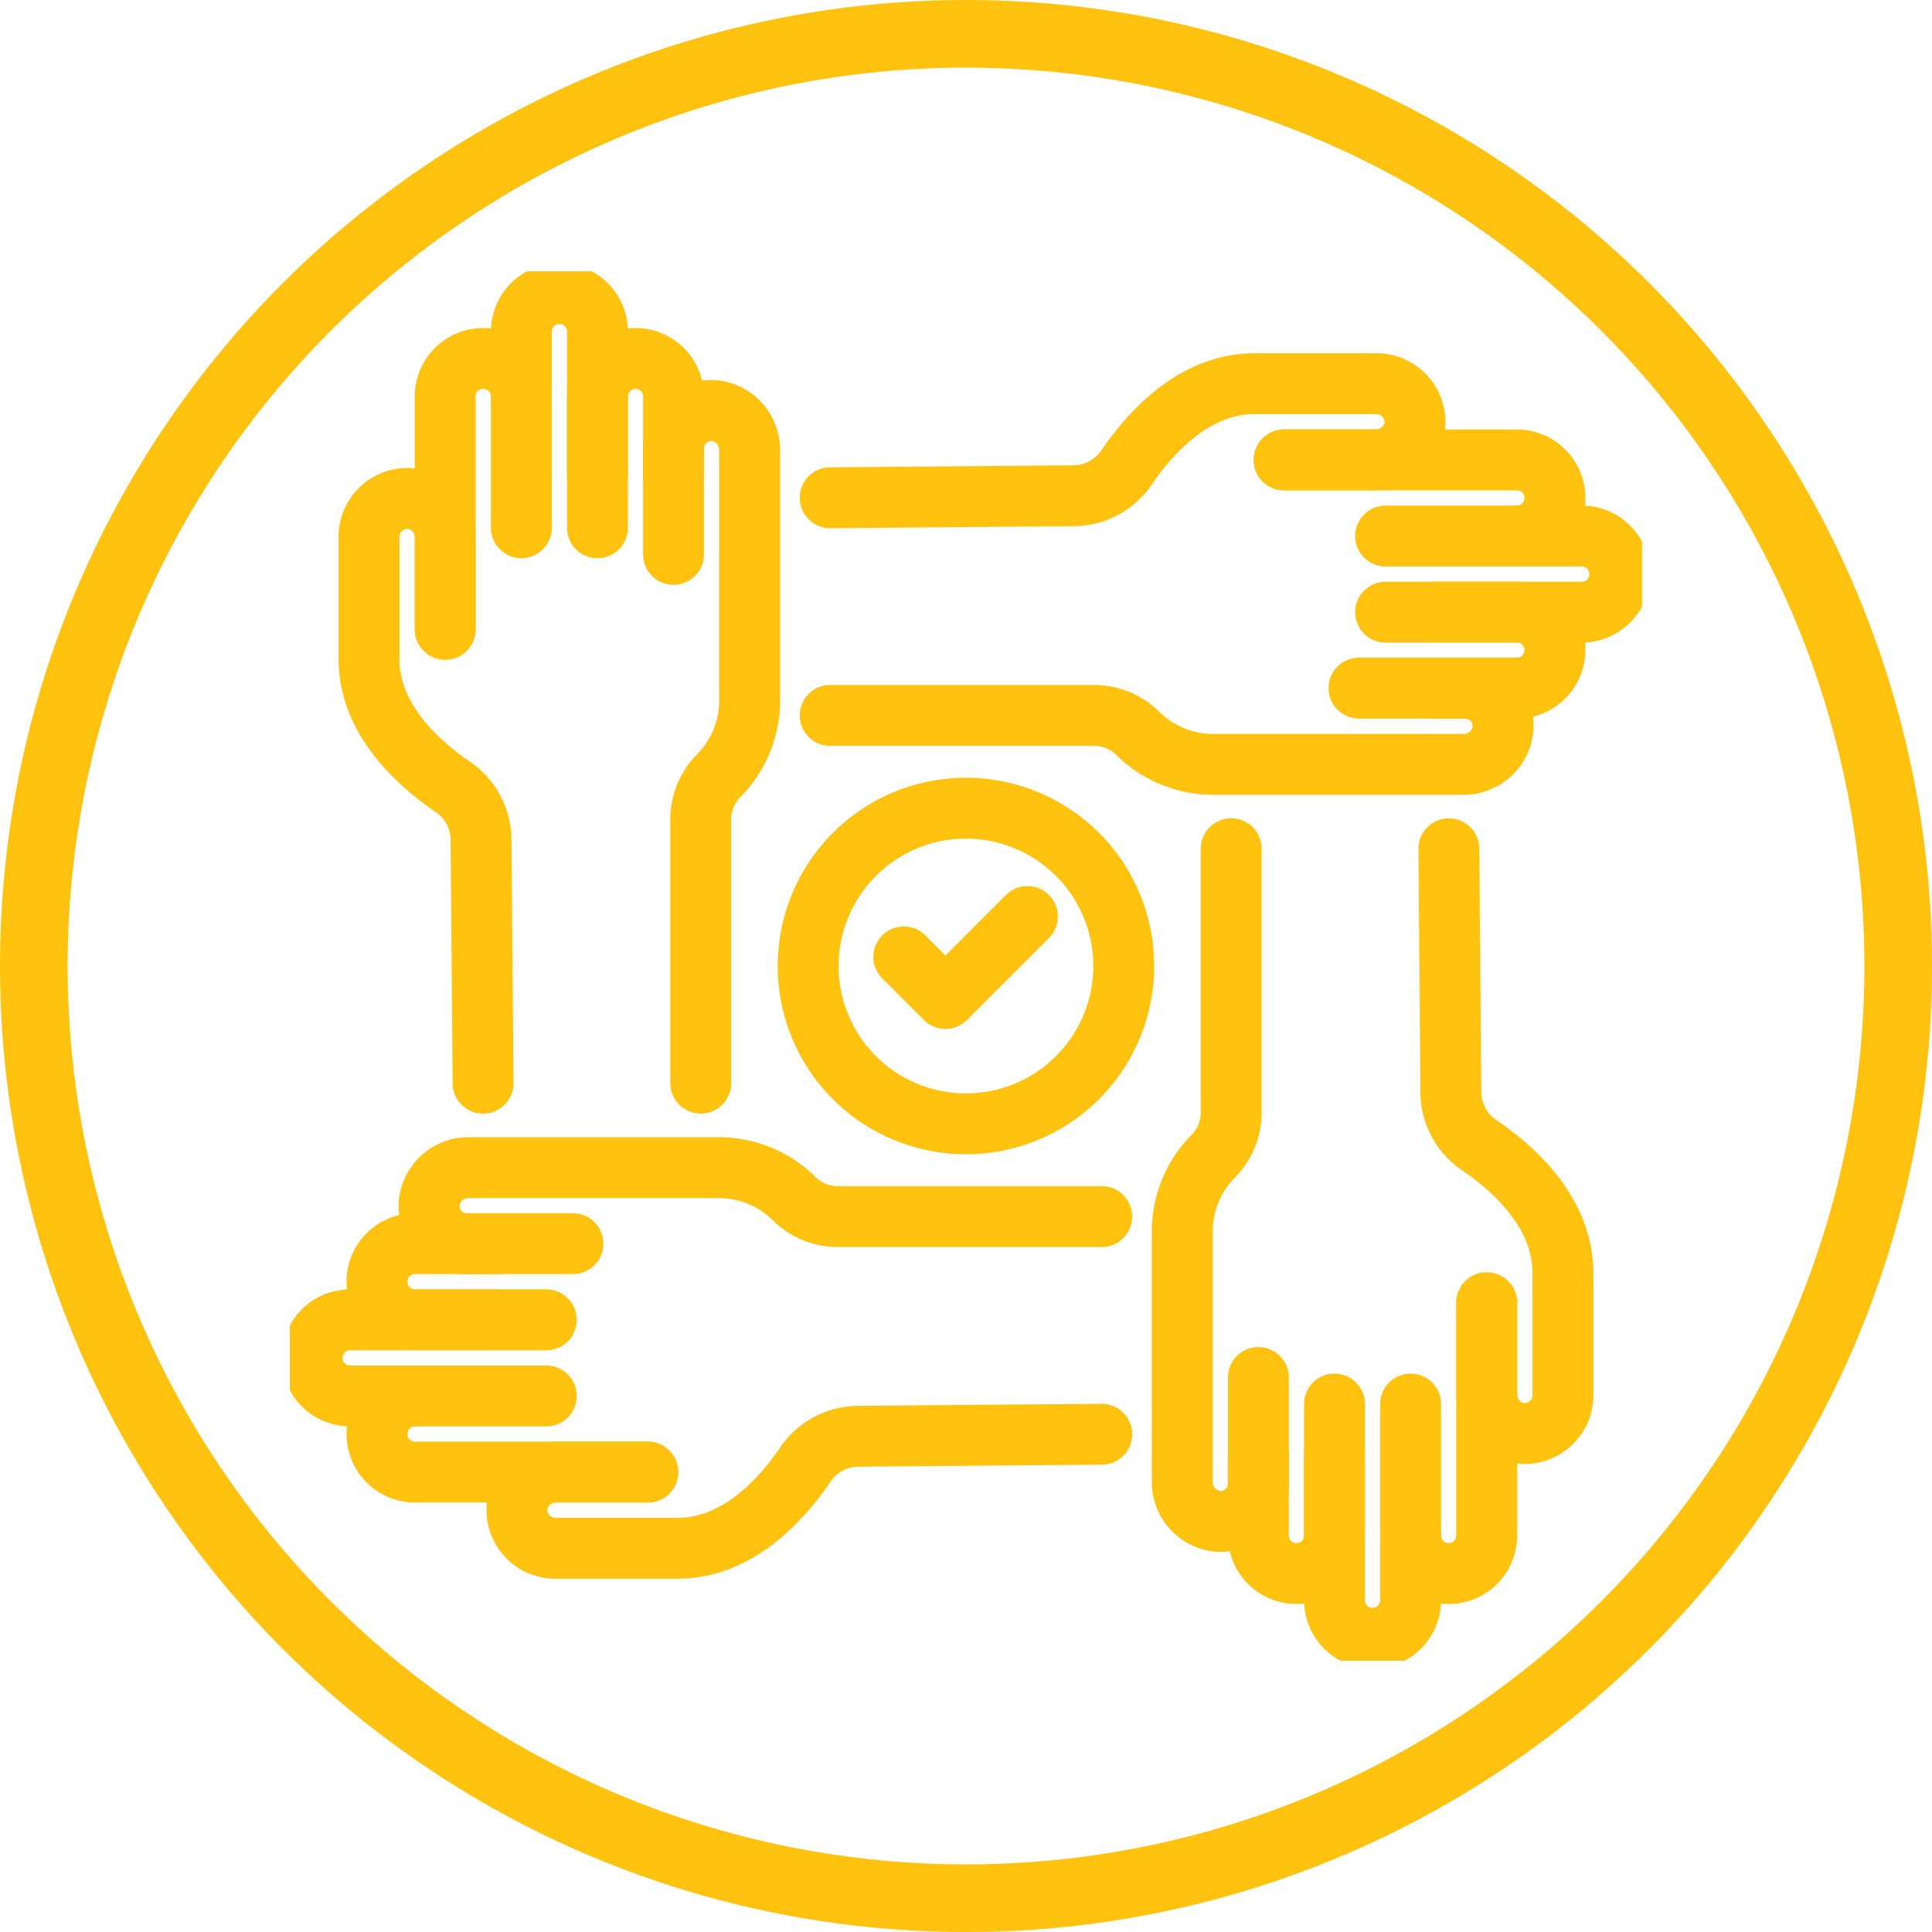
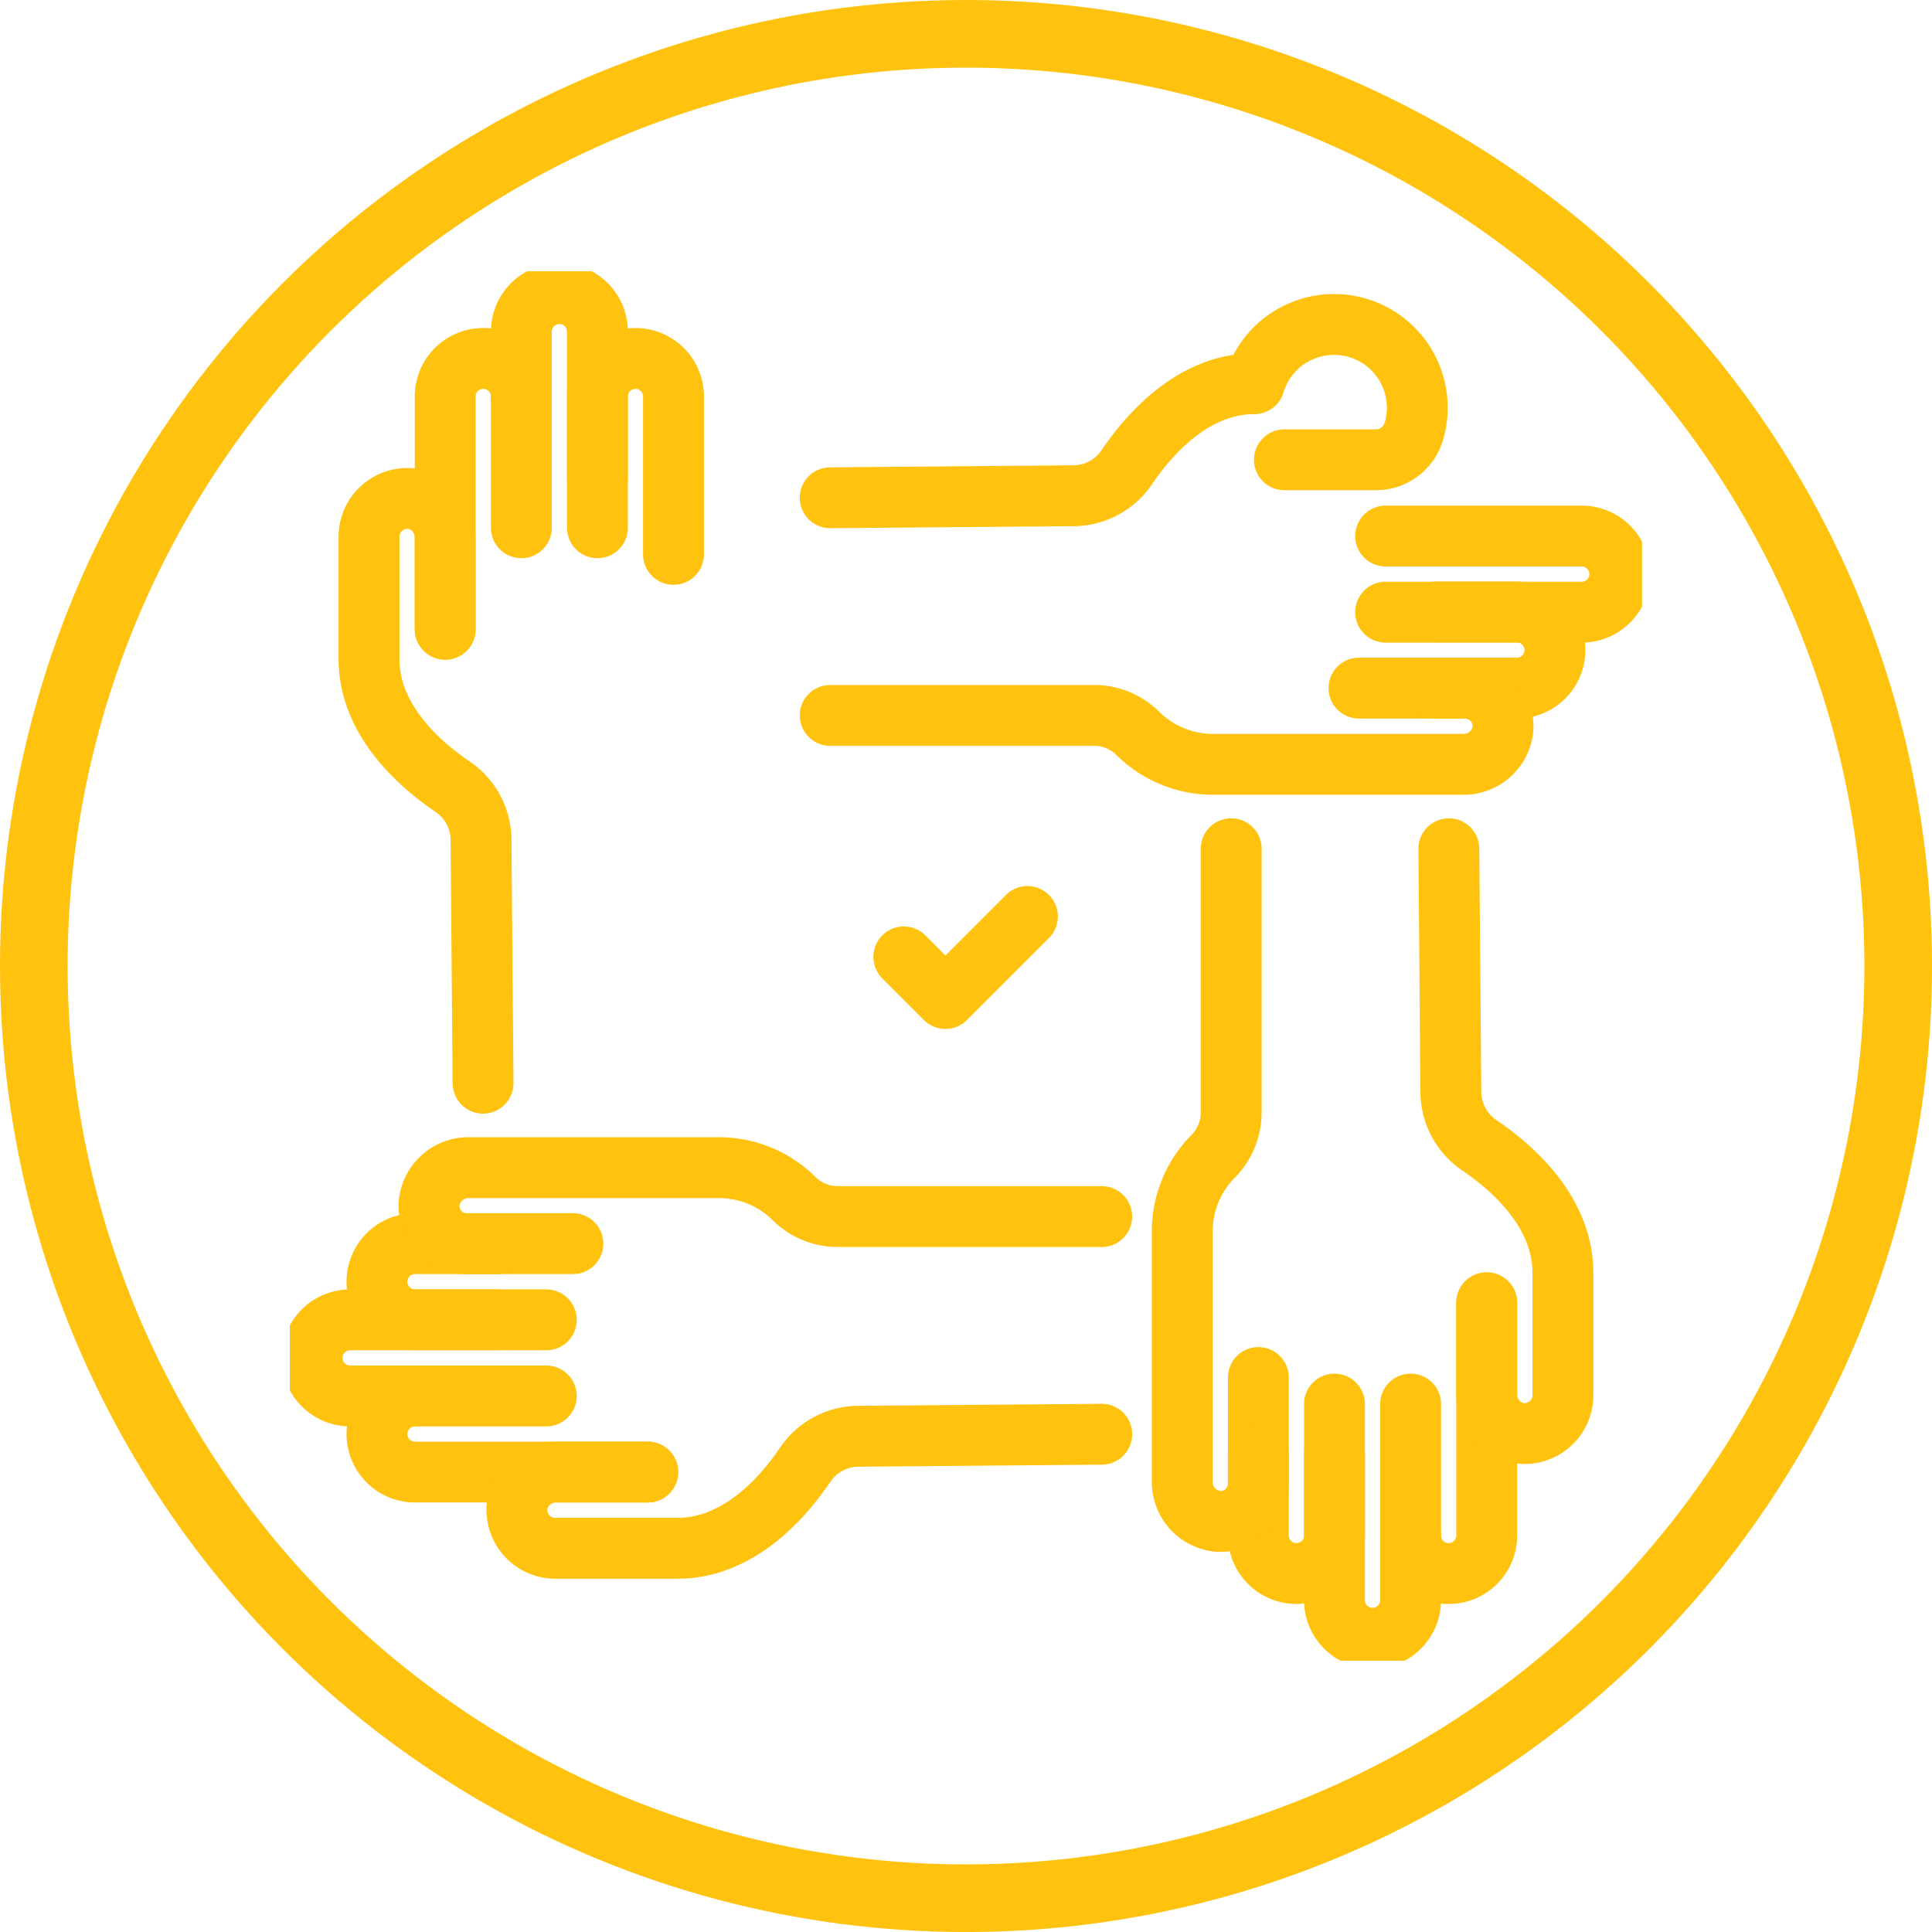
<svg xmlns="http://www.w3.org/2000/svg" width="57.137" height="57.137" viewBox="0 0 57.137 57.137">
  <defs>
    <clipPath id="clip-path">
      <rect id="Rectangle_479" data-name="Rectangle 479" width="39.99" height="41.09" fill="none" stroke="#ffc20e" stroke-width="1.8" />
    </clipPath>
  </defs>
  <g id="Group_1207" data-name="Group 1207" transform="translate(-216.635 -1252.121)">
    <g id="Ellipse_182" data-name="Ellipse 182" transform="translate(216.635 1252.121)" fill="none" stroke="#ffc20e" stroke-width="2">
      <circle cx="28.569" cy="28.569" r="28.569" stroke="none" />
      <circle cx="28.569" cy="28.569" r="27.569" fill="none" />
    </g>
    <g id="Group_1181" data-name="Group 1181" transform="translate(225.207 1260.145)">
      <g id="Group_1180" data-name="Group 1180" transform="translate(0 0)" clip-path="url(#clip-path)">
        <path id="Path_1237" data-name="Path 1237" d="M50.6,15.4h2.392a1.125,1.125,0,1,1,0,2.251H48.323" transform="translate(-16.704 -5.325)" fill="none" stroke="#ffc20e" stroke-linecap="round" stroke-linejoin="round" stroke-width="1.8" />
-         <path id="Path_1238" data-name="Path 1238" d="M51.821,10.775a1.125,1.125,0,1,0,0-2.251H44.935" transform="translate(-15.533 -2.946)" fill="none" stroke="#ffc20e" stroke-linecap="round" stroke-linejoin="round" stroke-width="1.8" />
        <path id="Path_1239" data-name="Path 1239" d="M49.525,11.965h5.8a1.125,1.125,0,0,1,0,2.251h-5.8" transform="translate(-17.119 -4.136)" fill="none" stroke="#ffc20e" stroke-linecap="round" stroke-linejoin="round" stroke-width="1.8" />
-         <path id="Path_1240" data-name="Path 1240" d="M24.422,8.454l7.2-.06a1.912,1.912,0,0,0,1.569-.841c.663-.979,1.97-2.472,3.774-2.472h3.624A1.134,1.134,0,0,1,41.68,6.5a1.166,1.166,0,0,1-1.142.83H37.855" transform="translate(-8.442 -1.757)" fill="none" stroke="#ffc20e" stroke-linecap="round" stroke-linejoin="round" stroke-width="1.8" />
+         <path id="Path_1240" data-name="Path 1240" d="M24.422,8.454l7.2-.06a1.912,1.912,0,0,0,1.569-.841c.663-.979,1.97-2.472,3.774-2.472A1.134,1.134,0,0,1,41.68,6.5a1.166,1.166,0,0,1-1.142.83H37.855" transform="translate(-8.442 -1.757)" fill="none" stroke="#ffc20e" stroke-linecap="round" stroke-linejoin="round" stroke-width="1.8" />
        <path id="Path_1241" data-name="Path 1241" d="M24.422,19.649H32.2a1.841,1.841,0,0,1,1.307.518,3.159,3.159,0,0,0,2.245.929h7.378a1.17,1.17,0,0,0,1.188-1.045,1.121,1.121,0,0,0-1.123-1.205h-.851" transform="translate(-8.442 -6.515)" fill="none" stroke="#ffc20e" stroke-linecap="round" stroke-linejoin="round" stroke-width="1.8" />
        <path id="Path_1242" data-name="Path 1242" d="M13.9,7.456V5.063a1.125,1.125,0,1,1,2.251,0V9.732" transform="translate(-4.805 -1.361)" fill="none" stroke="#ffc20e" stroke-linecap="round" stroke-linejoin="round" stroke-width="1.8" />
        <path id="Path_1243" data-name="Path 1243" d="M9.272,5.063a1.125,1.125,0,0,0-2.251,0v6.886" transform="translate(-2.427 -1.361)" fill="none" stroke="#ffc20e" stroke-linecap="round" stroke-linejoin="round" stroke-width="1.8" />
        <path id="Path_1244" data-name="Path 1244" d="M10.462,7.93v-5.8a1.125,1.125,0,1,1,2.251,0v5.8" transform="translate(-3.616 -0.346)" fill="none" stroke="#ffc20e" stroke-linecap="round" stroke-linejoin="round" stroke-width="1.8" />
        <path id="Path_1245" data-name="Path 1245" d="M6.95,27.556l-.06-7.2a1.912,1.912,0,0,0-.841-1.569c-.979-.663-2.472-1.97-2.472-3.774V11.386A1.134,1.134,0,0,1,5,10.3a1.166,1.166,0,0,1,.83,1.142v2.682" transform="translate(-1.236 -3.546)" fill="none" stroke="#ffc20e" stroke-linecap="round" stroke-linejoin="round" stroke-width="1.8" />
-         <path id="Path_1246" data-name="Path 1246" d="M18.146,26.183V18.41a1.841,1.841,0,0,1,.518-1.307,3.159,3.159,0,0,0,.929-2.245V7.48a1.17,1.17,0,0,0-1.045-1.188,1.121,1.121,0,0,0-1.205,1.123v.851" transform="translate(-5.995 -2.174)" fill="none" stroke="#ffc20e" stroke-linecap="round" stroke-linejoin="round" stroke-width="1.8" />
        <path id="Path_1247" data-name="Path 1247" d="M7.456,46.2H5.063a1.125,1.125,0,1,1,0-2.251H9.732" transform="translate(-1.361 -15.193)" fill="none" stroke="#ffc20e" stroke-linecap="round" stroke-linejoin="round" stroke-width="1.8" />
        <path id="Path_1248" data-name="Path 1248" d="M5.063,50.831a1.125,1.125,0,0,0,0,2.251h6.886" transform="translate(-1.361 -17.571)" fill="none" stroke="#ffc20e" stroke-linecap="round" stroke-linejoin="round" stroke-width="1.8" />
        <path id="Path_1249" data-name="Path 1249" d="M7.93,49.642h-5.8a1.125,1.125,0,1,1,0-2.251h5.8" transform="translate(-0.346 -16.382)" fill="none" stroke="#ffc20e" stroke-linecap="round" stroke-linejoin="round" stroke-width="1.8" />
        <path id="Path_1250" data-name="Path 1250" d="M27.557,52.56l-7.2.06a1.912,1.912,0,0,0-1.569.841c-.663.979-1.97,2.472-3.774,2.472H11.387A1.134,1.134,0,0,1,10.3,54.509a1.166,1.166,0,0,1,1.142-.83h2.682" transform="translate(-3.546 -18.168)" fill="none" stroke="#ffc20e" stroke-linecap="round" stroke-linejoin="round" stroke-width="1.8" />
        <path id="Path_1251" data-name="Path 1251" d="M26.184,41.958H18.411A1.841,1.841,0,0,1,17.1,41.44a3.159,3.159,0,0,0-2.245-.929H7.481a1.17,1.17,0,0,0-1.188,1.045,1.121,1.121,0,0,0,1.123,1.205h.851" transform="translate(-2.174 -14.003)" fill="none" stroke="#ffc20e" stroke-linecap="round" stroke-linejoin="round" stroke-width="1.8" />
        <path id="Path_1252" data-name="Path 1252" d="M46.025,52.279v2.392a1.125,1.125,0,0,1-2.251,0V50" transform="translate(-15.131 -17.285)" fill="none" stroke="#ffc20e" stroke-linecap="round" stroke-linejoin="round" stroke-width="1.8" />
        <path id="Path_1253" data-name="Path 1253" d="M50.654,53.5a1.125,1.125,0,0,0,2.251,0V46.615" transform="translate(-17.509 -16.113)" fill="none" stroke="#ffc20e" stroke-linecap="round" stroke-linejoin="round" stroke-width="1.8" />
        <path id="Path_1254" data-name="Path 1254" d="M49.465,51.2v5.8a1.125,1.125,0,0,1-2.251,0V51.2" transform="translate(-16.32 -17.7)" fill="none" stroke="#ffc20e" stroke-linecap="round" stroke-linejoin="round" stroke-width="1.8" />
        <path id="Path_1255" data-name="Path 1255" d="M52.383,26.1l.06,7.2a1.912,1.912,0,0,0,.841,1.569c.98.663,2.472,1.97,2.472,3.774v3.624a1.107,1.107,0,0,1-.332.794,1.119,1.119,0,0,1-1.091.294,1.166,1.166,0,0,1-.83-1.142V39.536" transform="translate(-18.107 -9.023)" fill="none" stroke="#ffc20e" stroke-linecap="round" stroke-linejoin="round" stroke-width="1.8" />
        <path id="Path_1256" data-name="Path 1256" d="M41.781,26.1v7.773a1.841,1.841,0,0,1-.518,1.307,3.159,3.159,0,0,0-.929,2.245v7.378a1.17,1.17,0,0,0,1.045,1.188,1.121,1.121,0,0,0,1.205-1.123v-.851" transform="translate(-13.942 -9.023)" fill="none" stroke="#ffc20e" stroke-linecap="round" stroke-linejoin="round" stroke-width="1.8" />
-         <path id="Path_1257" data-name="Path 1257" d="M32.759,28.933a4.667,4.667,0,1,1-4.667-4.667A4.667,4.667,0,0,1,32.759,28.933Z" transform="translate(-8.097 -8.388)" fill="none" stroke="#ffc20e" stroke-linecap="round" stroke-linejoin="round" stroke-width="1.8" />
        <path id="Path_1258" data-name="Path 1258" d="M27.749,30.356l1.231,1.231,2.425-2.425" transform="translate(-9.592 -10.081)" fill="none" stroke="#ffc20e" stroke-linecap="round" stroke-linejoin="round" stroke-width="1.8" />
      </g>
    </g>
  </g>
</svg>